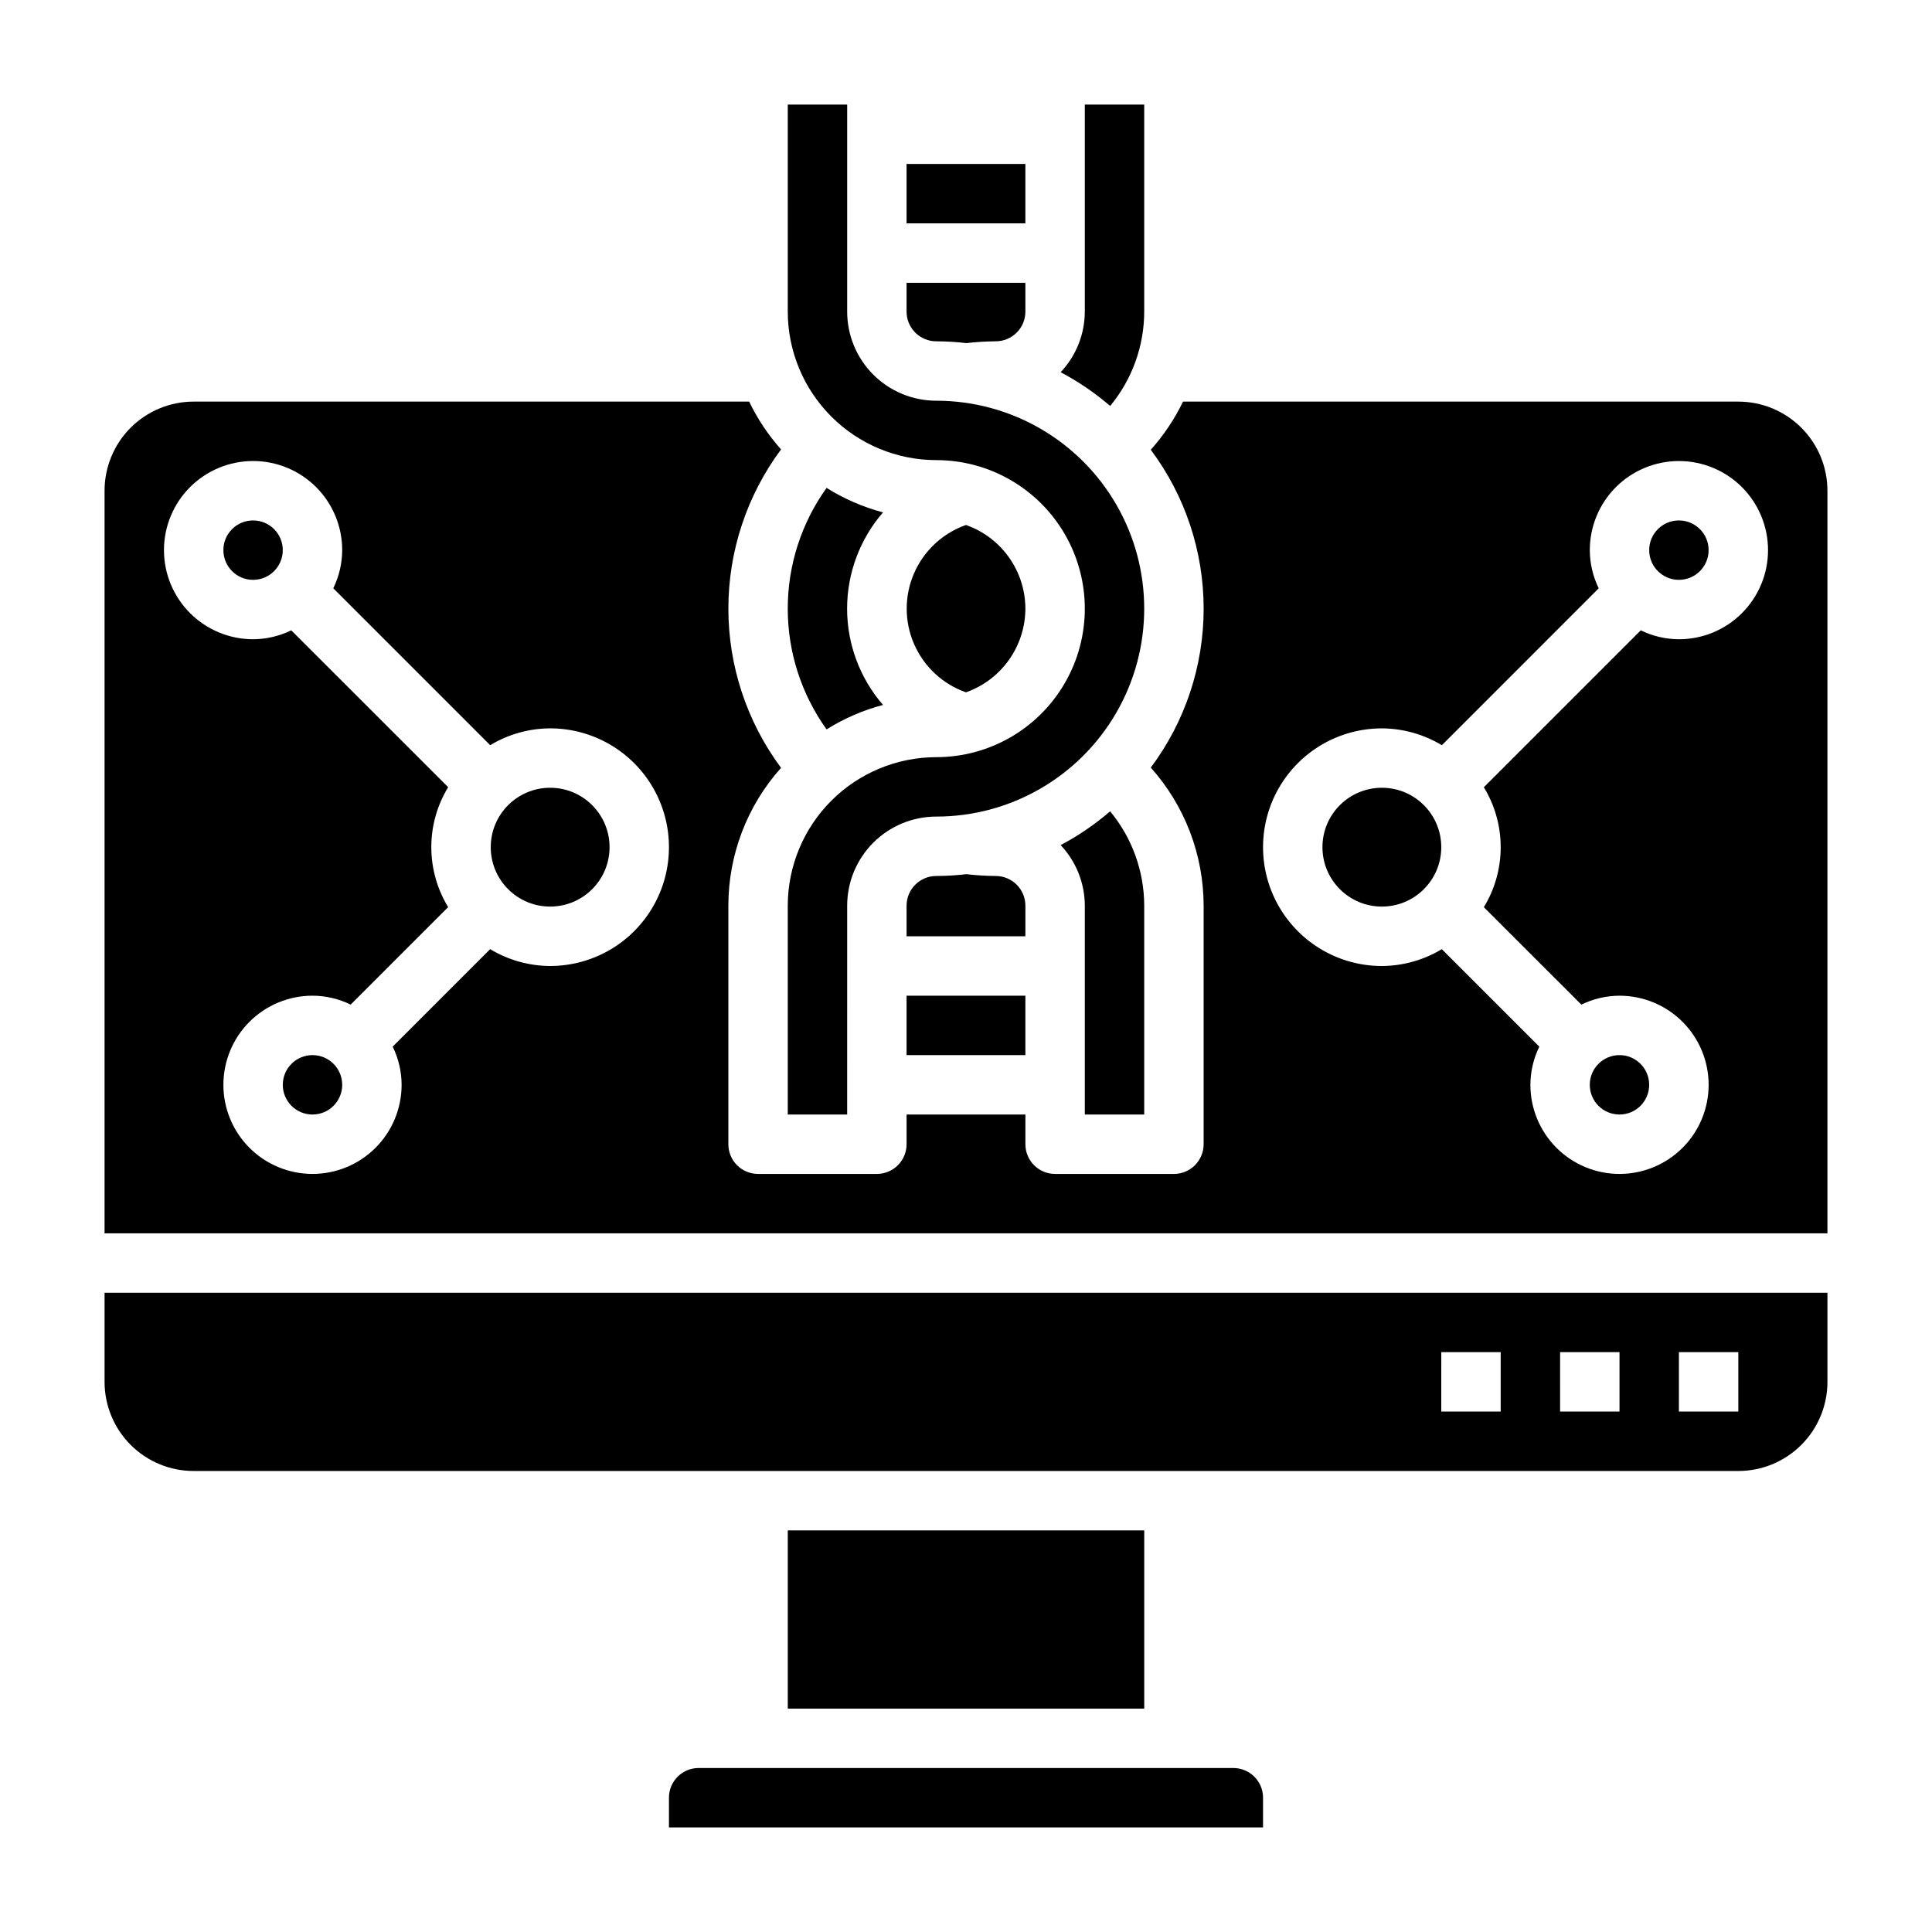
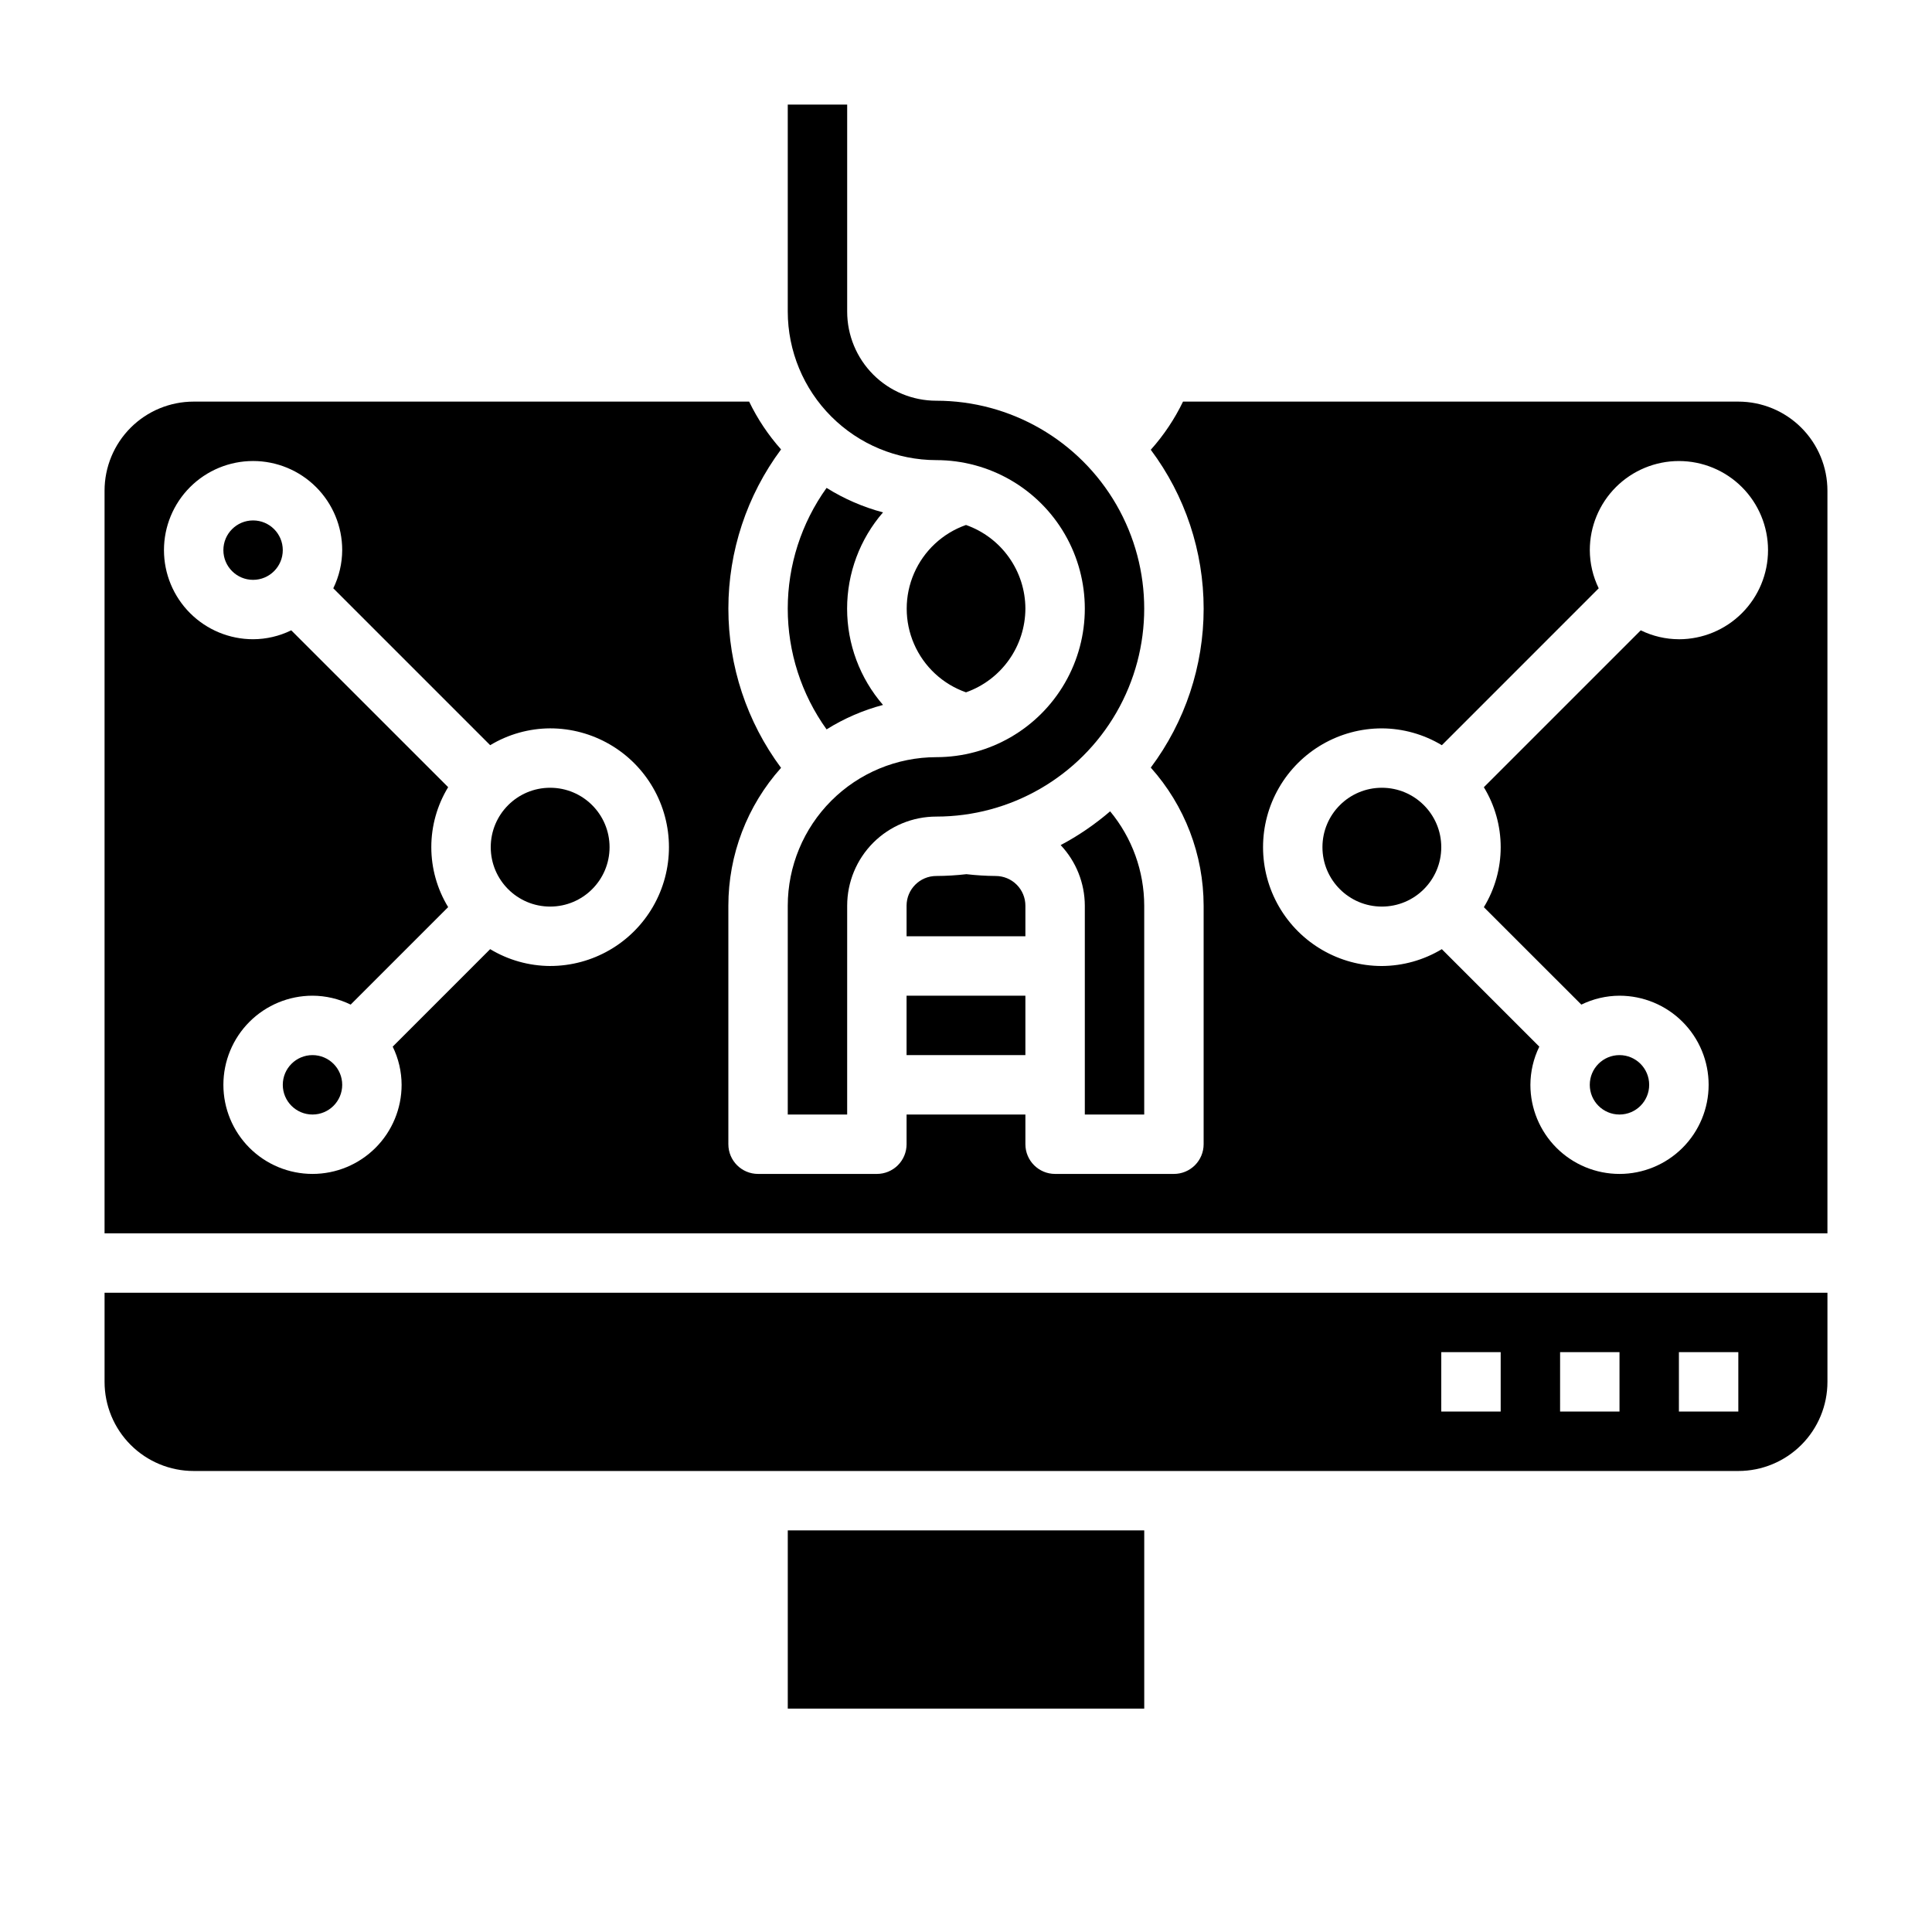
<svg xmlns="http://www.w3.org/2000/svg" fill="#000000" width="800px" height="800px" version="1.1" viewBox="144 144 512 512">
  <g>
-     <path d="m392.12 234.45c2.672 0.008 5.34 0.168 7.992 0.48 2.574-0.301 5.16-0.461 7.754-0.48 2.086 0 4.09-0.828 5.566-2.305 1.477-1.477 2.305-3.481 2.305-5.566v-7.637h-31.488v7.637c0 2.086 0.828 4.09 2.305 5.566 1.477 1.477 3.481 2.305 5.566 2.305z" />
    <path d="m352.77 549.57h94.465v47.23h-94.465z" />
-     <path d="m470.85 612.54h-141.7c-4.348 0-7.871 3.523-7.871 7.871v7.871l157.44 0.004v-7.875c0-2.086-0.828-4.09-2.305-5.566-1.477-1.477-3.481-2.305-5.566-2.305z" />
    <path d="m363.05 273.3c-6.691 9.328-10.289 20.52-10.289 31.996 0 11.48 3.598 22.668 10.289 31.996 4.633-2.894 9.676-5.082 14.957-6.477-6.137-7.086-9.516-16.141-9.516-25.516 0-9.371 3.379-18.43 9.516-25.512-5.281-1.406-10.32-3.59-14.957-6.488z" />
    <path d="m384.25 407.87h31.488v15.742h-31.488z" />
    <path d="m368.51 384.02c0-6.266 2.488-12.27 6.914-16.699 4.43-4.43 10.438-6.918 16.699-6.918 19.688 0 37.879-10.504 47.723-27.551 9.844-17.051 9.844-38.055 0-55.105-9.844-17.051-28.035-27.551-47.723-27.551-6.262 0-12.27-2.488-16.699-6.918-4.426-4.43-6.914-10.438-6.914-16.699v-54.867h-15.746v54.867c0.012 10.434 4.164 20.438 11.543 27.816 7.379 7.379 17.383 11.531 27.816 11.543 14.062 0 27.059 7.504 34.09 19.68 7.031 12.18 7.031 27.184 0 39.359-7.031 12.18-20.027 19.68-34.09 19.68-10.434 0.016-20.438 4.164-27.816 11.543-7.379 7.379-11.531 17.383-11.543 27.82v55.34h15.742z" />
    <path d="m415.74 384.02c0-2.09-0.828-4.09-2.305-5.566s-3.481-2.309-5.566-2.309c-2.594-0.02-5.18-0.18-7.754-0.477-2.652 0.305-5.32 0.465-7.992 0.477-4.348 0-7.871 3.527-7.871 7.875v8.105h31.488z" />
    <path d="m415.74 305.3c-0.012-4.867-1.531-9.617-4.352-13.586-2.816-3.973-6.797-6.973-11.391-8.59-6.164 2.168-11.145 6.801-13.754 12.789-2.609 5.984-2.609 12.789 0 18.777s7.59 10.621 13.754 12.785c4.59-1.621 8.566-4.625 11.383-8.594 2.82-3.969 4.34-8.711 4.359-13.582z" />
    <path d="m447.23 439.36v-55.34c-0.012-9.137-3.207-17.98-9.035-25.012-4.023 3.465-8.418 6.469-13.109 8.953 4.098 4.344 6.387 10.086 6.402 16.059v55.34z" />
    <path d="m171.71 510.21c0 6.262 2.488 12.27 6.914 16.699 4.43 4.43 10.438 6.918 16.699 6.918h409.35c6.262 0 12.27-2.488 16.699-6.918 4.43-4.43 6.918-10.438 6.918-16.699v-23.617h-456.58zm417.22-7.871h15.742v15.742h-15.746zm-31.488 0h15.742v15.742h-15.746zm-31.488 0h15.742v15.742h-15.746z" />
-     <path d="m596.8 289.79c0 4.348-3.527 7.875-7.875 7.875-4.348 0-7.871-3.527-7.871-7.875 0-4.348 3.523-7.871 7.871-7.871 4.348 0 7.875 3.523 7.875 7.871" />
    <path d="m525.95 368.51c0 8.695-7.047 15.742-15.742 15.742-8.695 0-15.746-7.047-15.746-15.742 0-8.695 7.051-15.746 15.746-15.746 8.695 0 15.742 7.051 15.742 15.746" />
    <path d="m581.05 431.49c0 4.348-3.523 7.871-7.871 7.871s-7.871-3.523-7.871-7.871c0-4.348 3.523-7.875 7.871-7.875s7.871 3.527 7.871 7.875" />
    <path d="m604.67 250.43h-147.16c-2.234 4.633-5.113 8.93-8.543 12.762 9.098 12.156 14.012 26.93 14.012 42.113 0 15.184-4.914 29.961-14.012 42.117 9.008 10.062 13.992 23.09 14.008 36.598v63.211c0 2.09-0.832 4.09-2.309 5.566-1.477 1.477-3.477 2.305-5.566 2.305h-31.488c-4.348 0-7.871-3.523-7.871-7.871v-7.871h-31.488v7.871c0 2.09-0.828 4.09-2.305 5.566-1.477 1.477-3.481 2.305-5.566 2.305h-31.488c-4.348 0-7.871-3.523-7.871-7.871v-63.211c0-13.484 4.973-26.492 13.965-36.535-9.066-12.199-13.961-26.996-13.961-42.195 0-15.199 4.894-29.992 13.961-42.191-3.394-3.809-6.238-8.074-8.457-12.668h-147.21c-6.262 0-12.27 2.488-16.699 6.918-4.426 4.43-6.914 10.434-6.914 16.699v196.8h456.58v-196.8c0-6.266-2.488-12.27-6.918-16.699-4.43-4.43-10.438-6.918-16.699-6.918zm-314.88 149.57c-5.602-0.027-11.094-1.57-15.891-4.465l-25.828 25.836c1.539 3.148 2.348 6.609 2.359 10.117 0 6.262-2.488 12.27-6.918 16.699-4.426 4.426-10.434 6.914-16.699 6.914-6.262 0-12.27-2.488-16.699-6.914-4.426-4.43-6.914-10.438-6.914-16.699 0-6.266 2.488-12.273 6.914-16.699 4.43-4.43 10.438-6.918 16.699-6.918 3.508 0.012 6.965 0.82 10.117 2.359l25.836-25.836c-2.918-4.785-4.465-10.285-4.465-15.891 0-5.609 1.547-11.109 4.465-15.895l-41.582-41.566c-3.148 1.543-6.606 2.352-10.113 2.363-6.266 0-12.27-2.488-16.699-6.918-4.43-4.43-6.918-10.434-6.918-16.699 0-6.262 2.488-12.27 6.918-16.699 4.43-4.426 10.434-6.914 16.699-6.914 6.262 0 12.27 2.488 16.699 6.914 4.43 4.43 6.918 10.438 6.918 16.699-0.016 3.508-0.824 6.965-2.363 10.117l41.578 41.578h0.004c4.793-2.891 10.281-4.434 15.883-4.461 11.25 0 21.645 6 27.27 15.742s5.625 21.746 0 31.488c-5.625 9.742-16.02 15.746-27.27 15.746zm299.14-86.594c-3.504-0.012-6.965-0.82-10.113-2.363l-41.582 41.582c2.922 4.785 4.465 10.285 4.465 15.895 0 5.606-1.543 11.105-4.465 15.891l25.836 25.82c3.152-1.539 6.609-2.348 10.117-2.359 6.262 0 12.27 2.488 16.699 6.918 4.43 4.426 6.918 10.434 6.918 16.699 0 6.262-2.488 12.27-6.918 16.699-4.43 4.426-10.438 6.914-16.699 6.914-6.266 0-12.27-2.488-16.699-6.914-4.43-4.43-6.918-10.438-6.918-16.699 0.016-3.508 0.82-6.969 2.363-10.117l-25.836-25.836c-4.797 2.891-10.285 4.434-15.887 4.465-11.25 0-21.645-6.004-27.27-15.746-5.625-9.742-5.625-21.746 0-31.488s16.02-15.742 27.27-15.742c5.602 0.027 11.094 1.57 15.895 4.461l41.57-41.578c-1.539-3.152-2.348-6.609-2.359-10.117 0-6.262 2.488-12.27 6.914-16.699 4.43-4.426 10.438-6.914 16.699-6.914 6.266 0 12.273 2.488 16.699 6.914 4.43 4.43 6.918 10.438 6.918 16.699 0 6.266-2.488 12.27-6.918 16.699-4.426 4.43-10.434 6.918-16.699 6.918z" />
-     <path d="m447.23 226.58v-54.867h-15.742v54.867c-0.02 5.973-2.305 11.715-6.402 16.059 4.695 2.484 9.094 5.484 13.117 8.949 5.824-7.031 9.016-15.875 9.027-25.008z" />
    <path d="m234.69 431.49c0 4.348-3.527 7.871-7.875 7.871s-7.871-3.523-7.871-7.871c0-4.348 3.523-7.875 7.871-7.875s7.875 3.527 7.875 7.875" />
-     <path d="m384.25 187.45h31.488v15.742h-31.488z" />
    <path d="m218.94 289.79c0 4.348-3.523 7.875-7.871 7.875-4.348 0-7.871-3.527-7.871-7.875 0-4.348 3.523-7.871 7.871-7.871 4.348 0 7.871 3.523 7.871 7.871" />
    <path d="m305.54 368.51c0 8.695-7.051 15.742-15.746 15.742-8.695 0-15.742-7.047-15.742-15.742 0-8.695 7.047-15.746 15.742-15.746 8.695 0 15.746 7.051 15.746 15.746" />
  </g>
</svg>